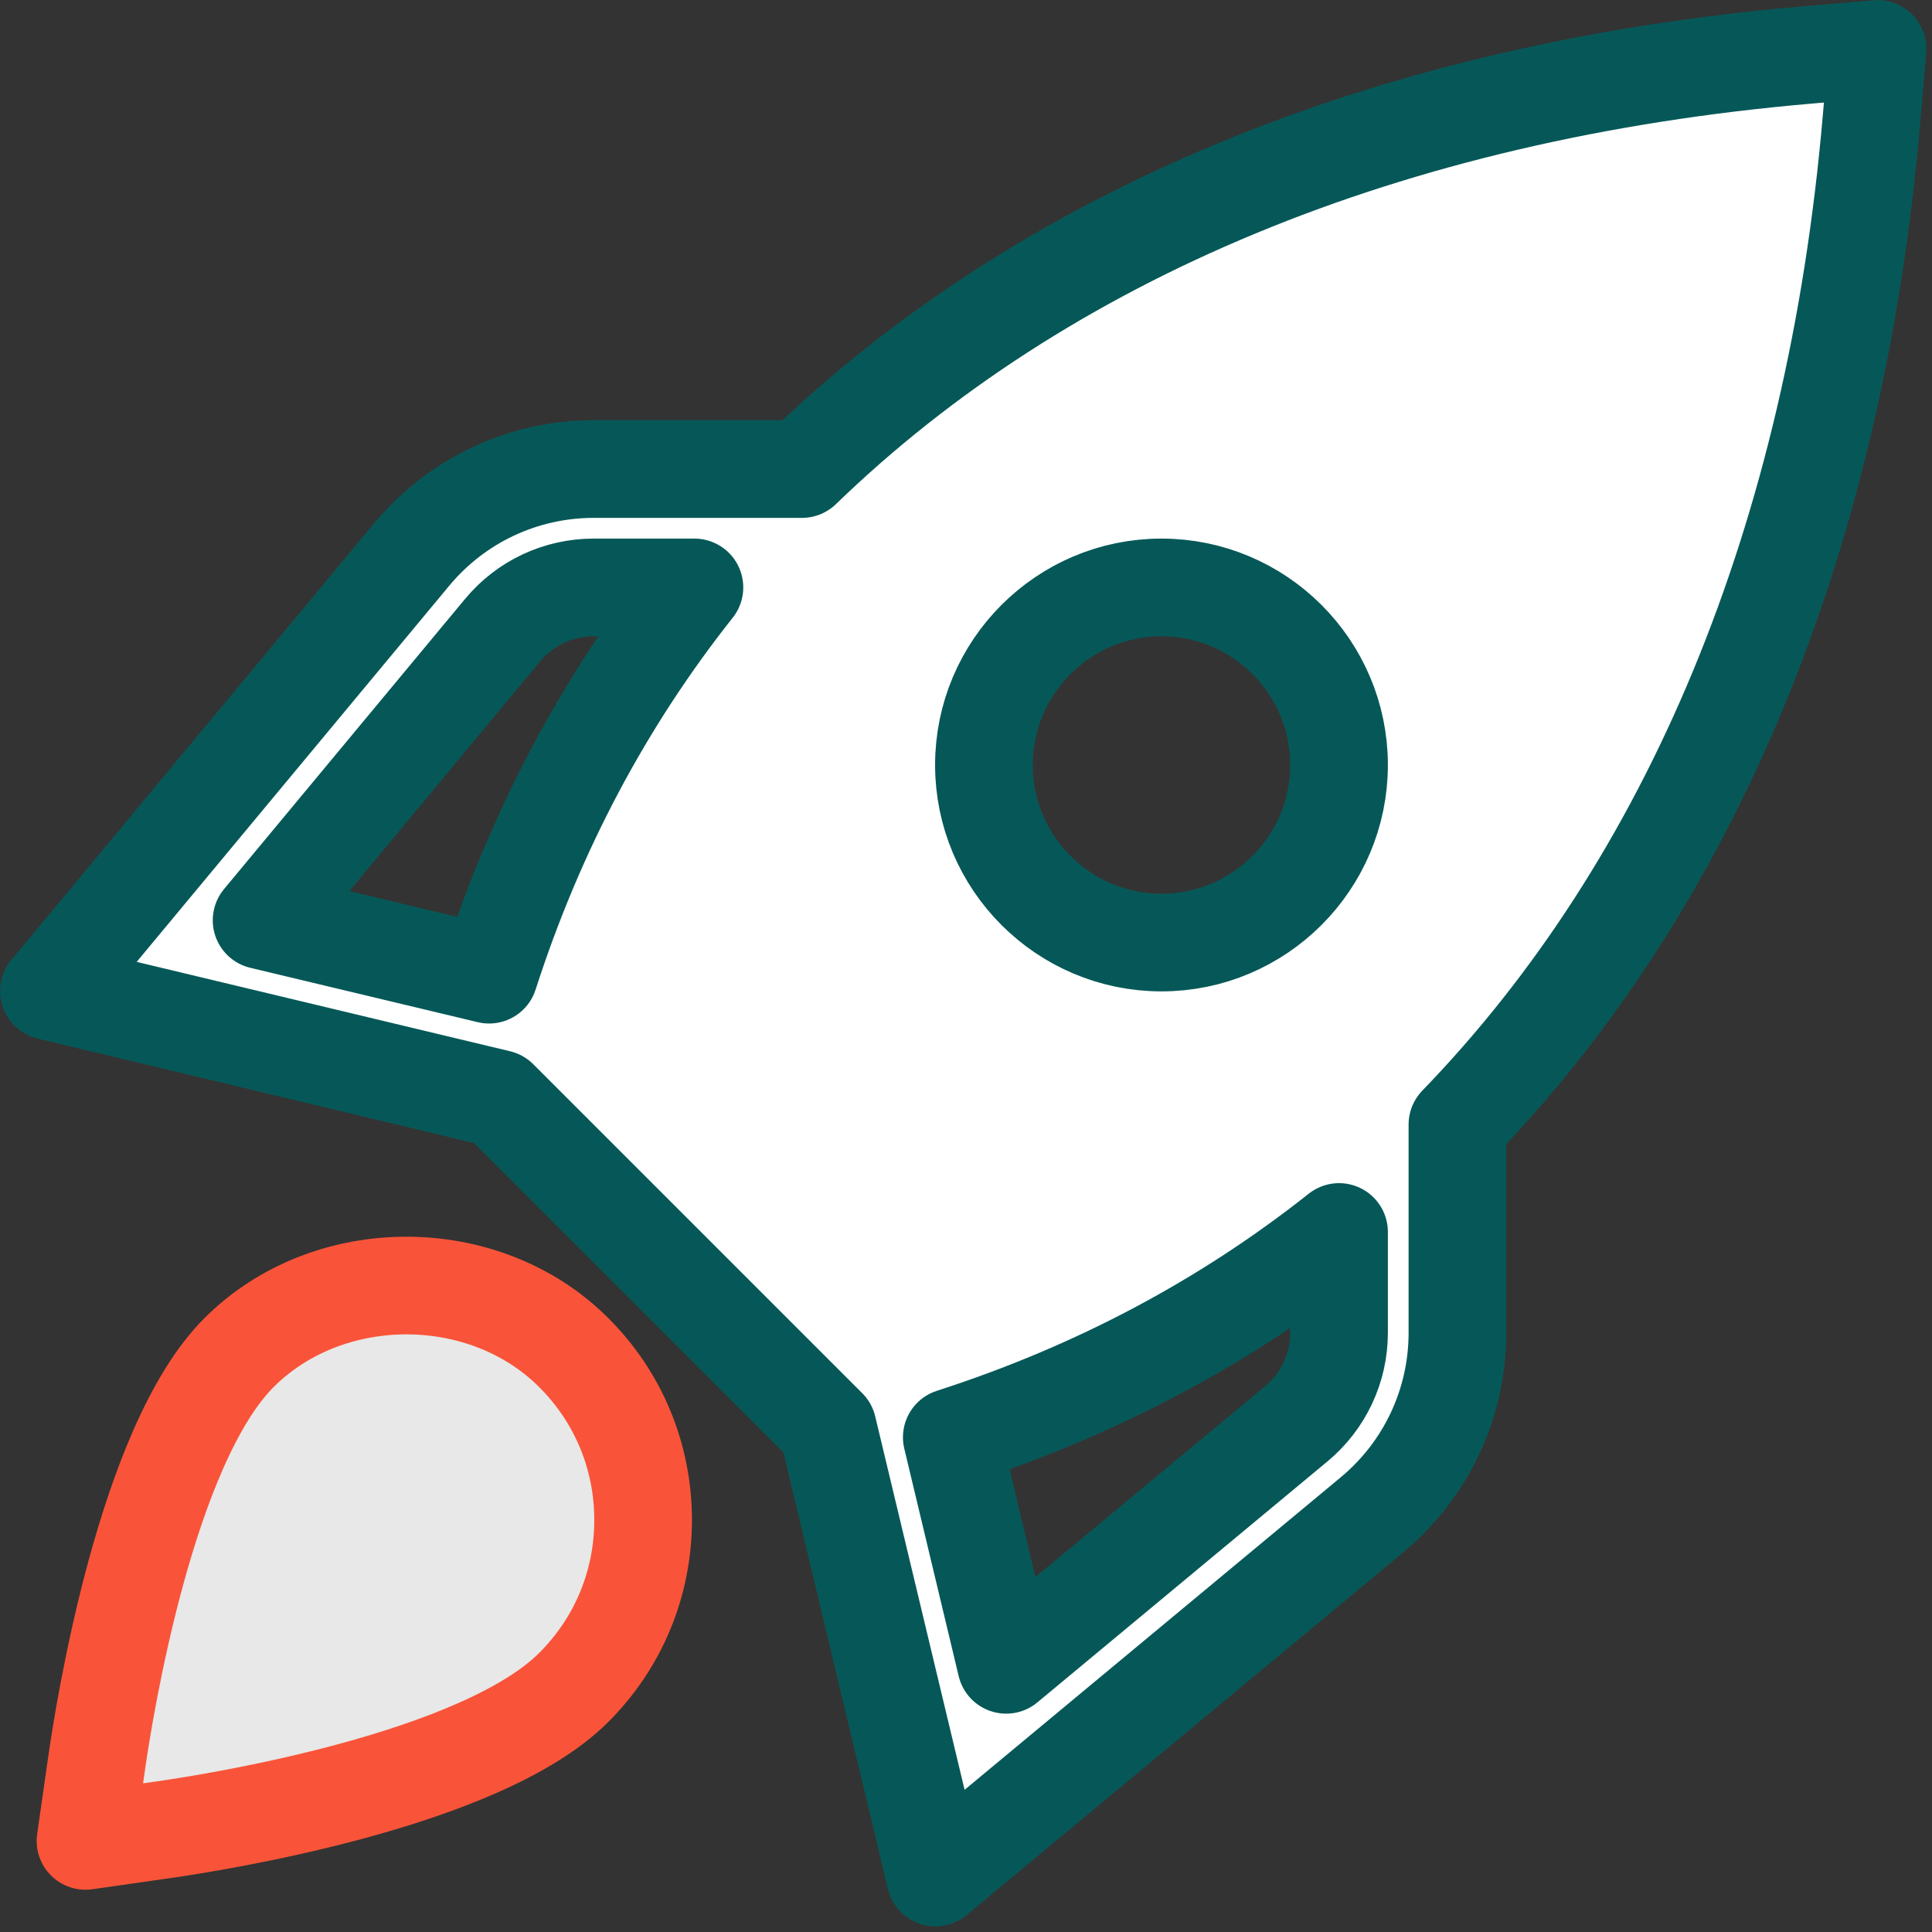
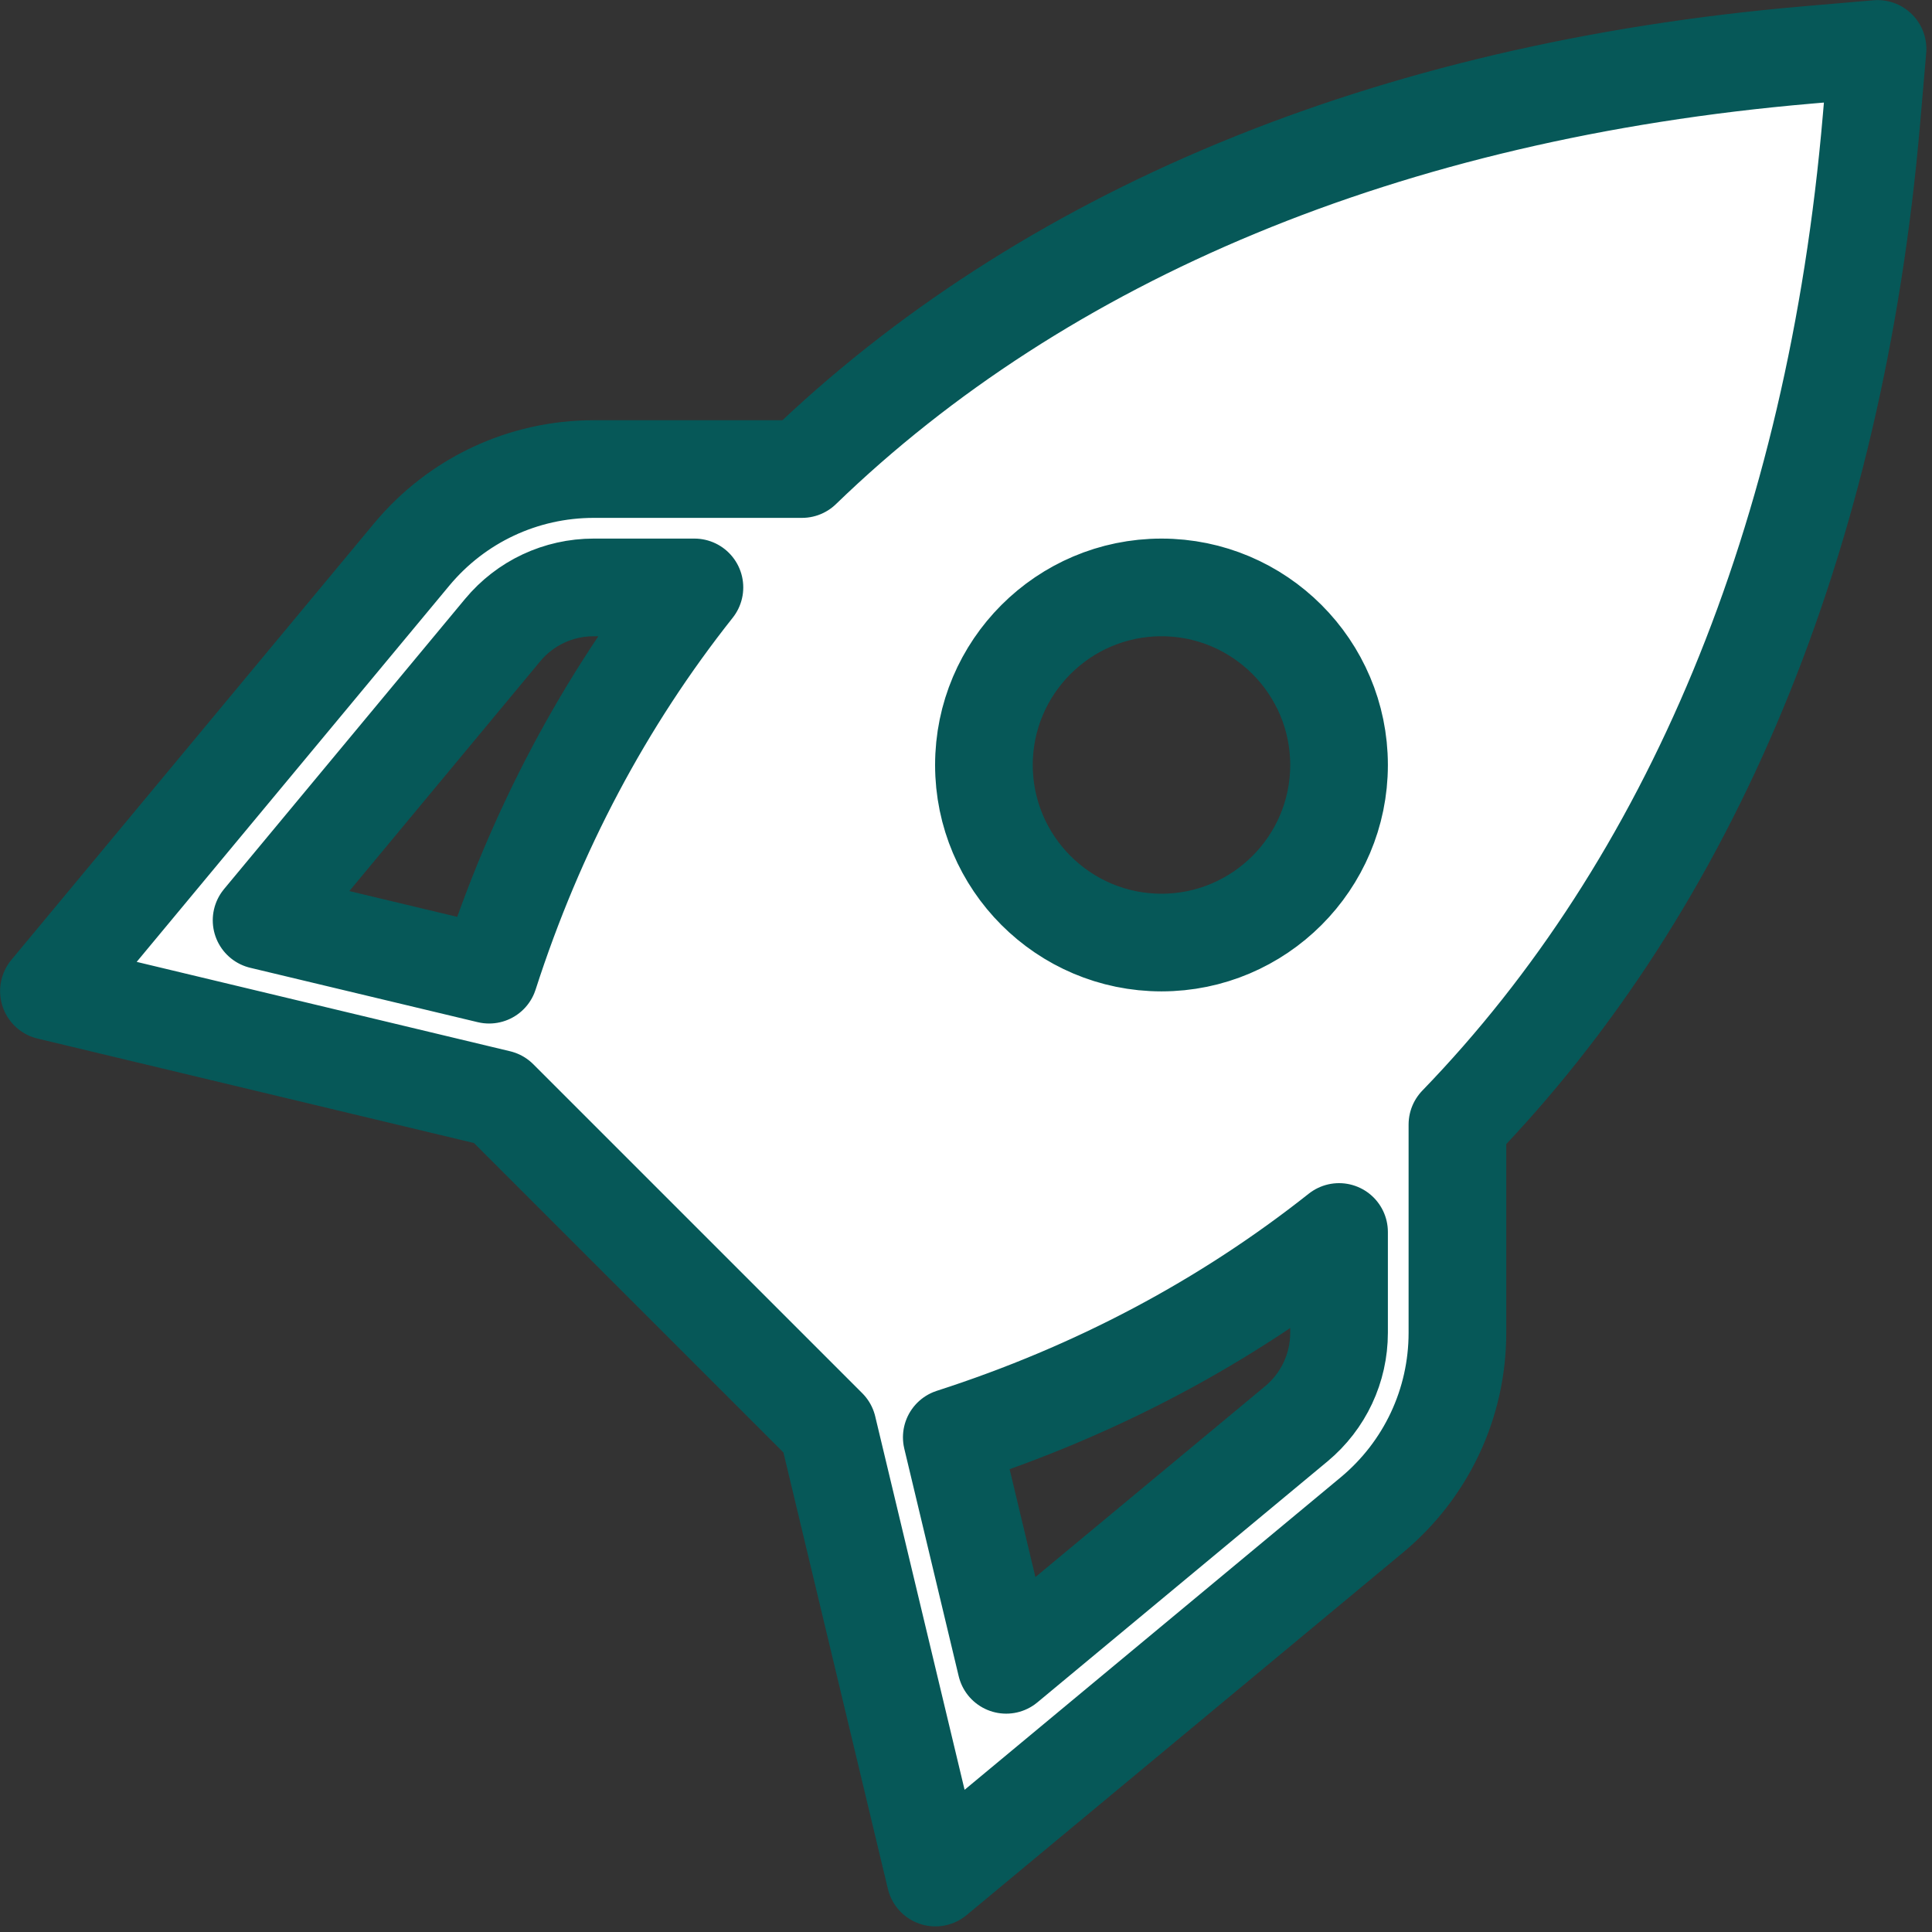
<svg xmlns="http://www.w3.org/2000/svg" width="100%" height="100%" viewBox="0 0 277 277" version="1.1" xml:space="preserve" style="fill-rule:evenodd;clip-rule:evenodd;stroke-linejoin:round;stroke-miterlimit:2;">
  <rect x="0" y="0" width="277" height="277" fill="#333333" stroke="none" />
  <g transform="matrix(1,0,0,1,-276.228,-520.857)">
    <g transform="matrix(3.212,0,0,3.212,159.12,403.75)">
      <g transform="matrix(2.642,0,0,2.642,38.107,36.26)">
        <path d="M29.915,1.004C22.8,1.615 16.989,4.068 12.926,8L9.409,8C8.217,8 7.095,8.526 6.332,9.444L0.203,16.82L7.803,18.639L13.361,24.197L15.18,31.797L22.556,25.669C23.473,24.906 24,23.785 24,22.592L24,19.075C27.932,15.012 30.385,9.201 30.996,2.086L31.098,0.902L29.914,1.004L29.915,1.004ZM7.64,16.543L3.796,15.624L7.868,10.722C8.249,10.263 8.81,10 9.407,10L11.109,10C9.589,11.917 8.424,14.109 7.64,16.543ZM22,22.592C22,23.188 21.737,23.749 21.278,24.131L16.376,28.203L15.457,24.359C17.891,23.575 20.083,22.409 22,20.89L22,22.592ZM19,16C17.346,16 16,14.654 16,13C16,11.346 17.346,10 19,10C20.654,10 22,11.346 22,13C22,14.654 20.654,16 19,16Z" style="fill:white;fill-rule:nonzero;stroke:rgb(6,88,88);stroke-width:1.65px;" />
      </g>
      <g transform="matrix(2.642,0,0,2.642,38.107,36.26)">
-         <path d="M9.071,22.929C7.56,21.417 4.925,21.417 3.414,22.929C1.844,24.499 1.136,28.977 1.01,29.858L0.821,31.178L2.141,30.989C3.022,30.863 7.5,30.156 9.07,28.585C9.826,27.83 10.242,26.825 10.242,25.756C10.242,24.687 9.826,23.683 9.07,22.928L9.071,22.929Z" style="fill:rgb(232,232,232);fill-rule:nonzero;stroke:rgb(249,84,57);stroke-width:1.65px;" />
-       </g>
+         </g>
    </g>
  </g>
</svg>